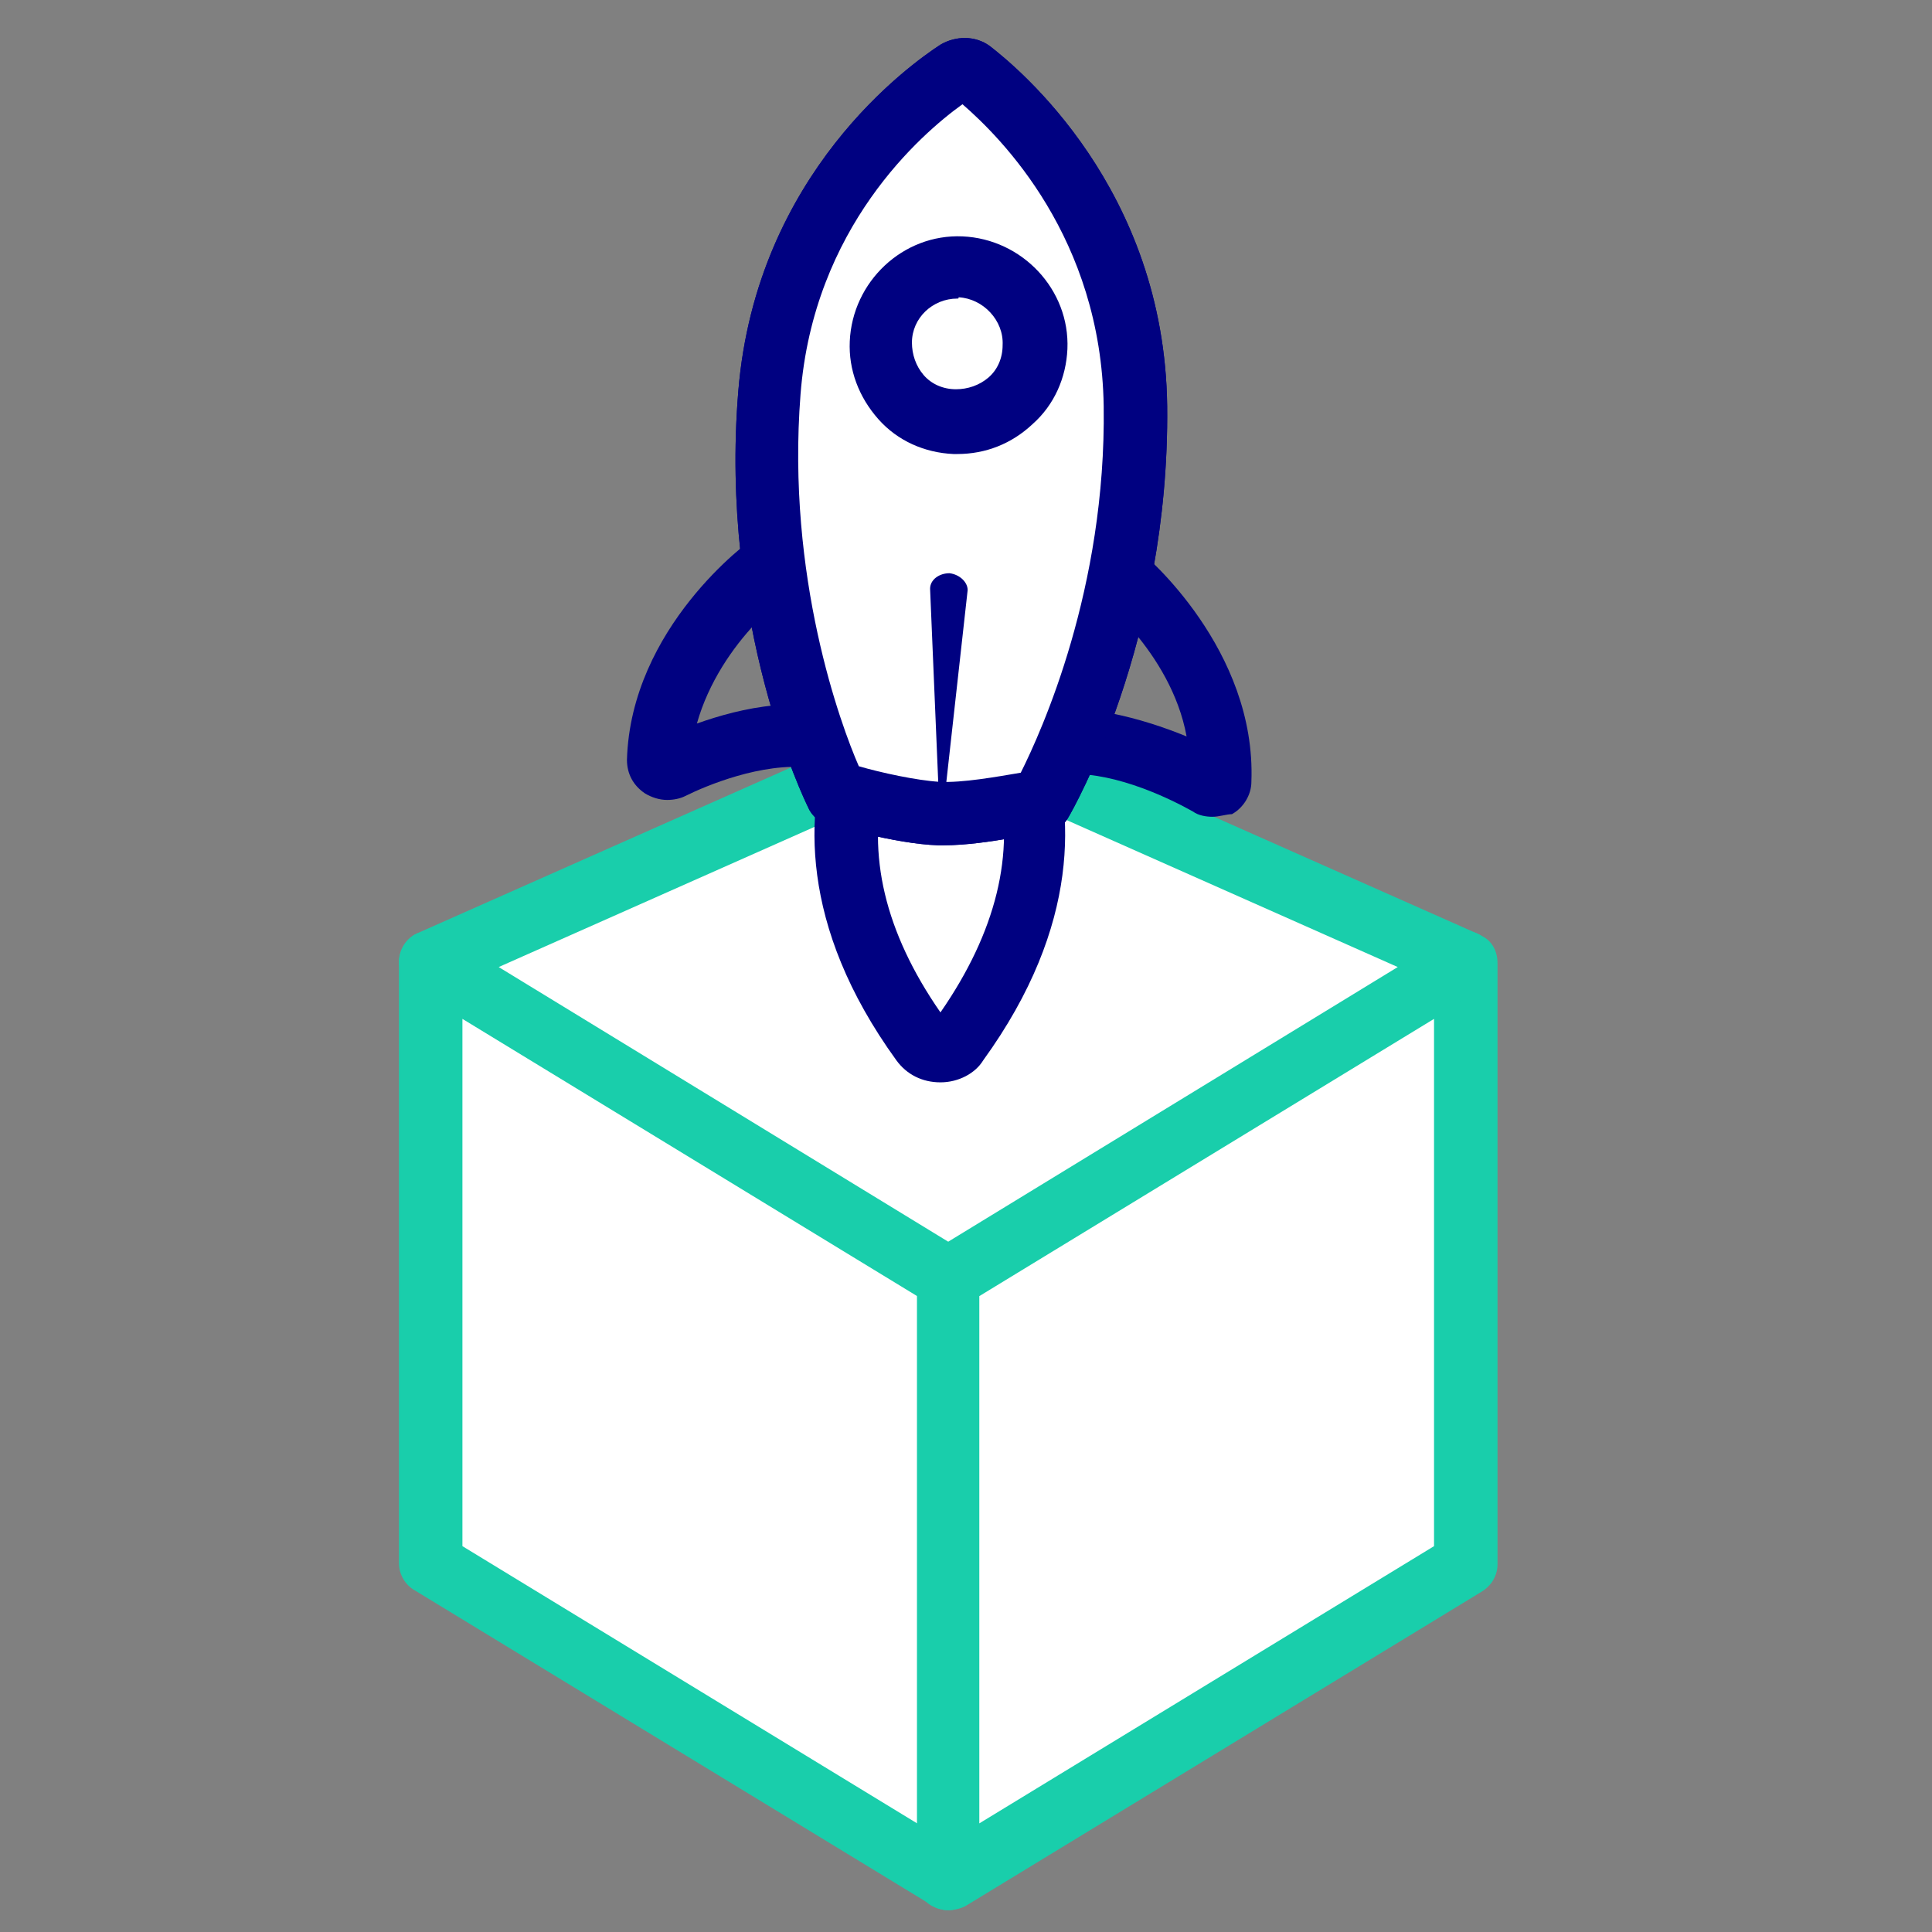
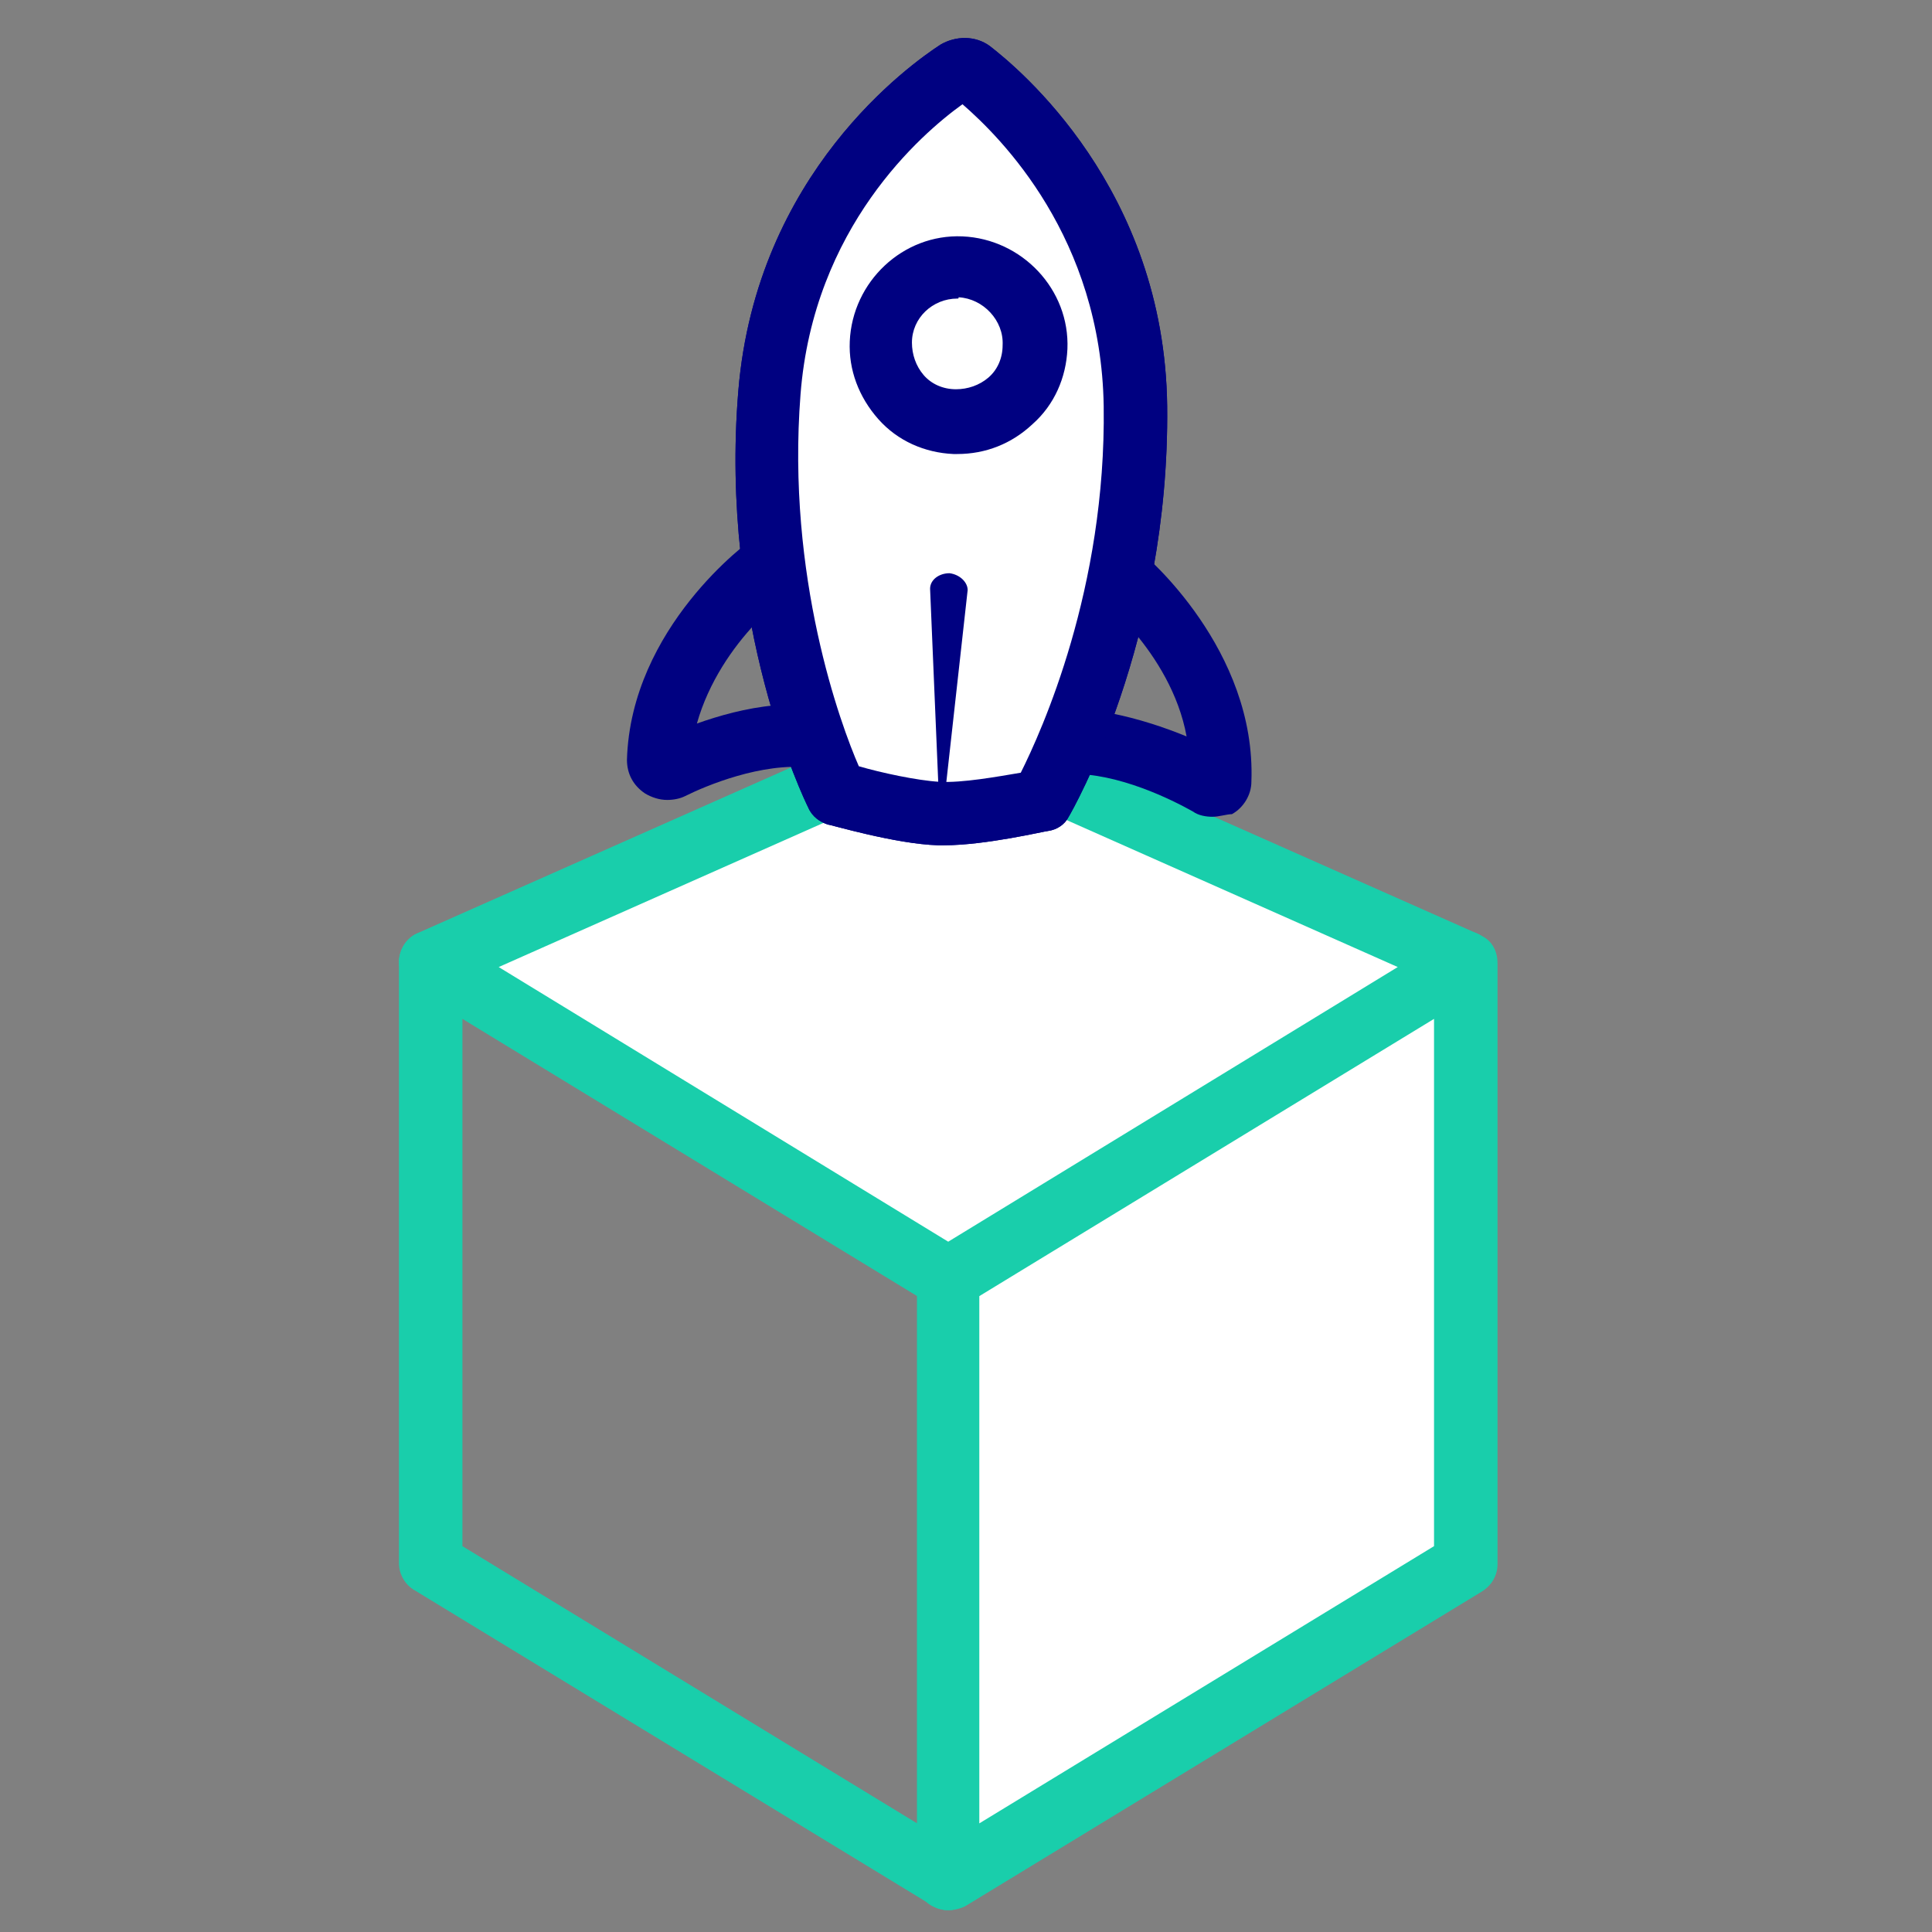
<svg xmlns="http://www.w3.org/2000/svg" width="63" height="63" viewBox="0 0 63 63" fill="none">
  <rect x="0" y="0" width="63" height="63" fill="#808080" stroke="none" />
-   <path d="M30.92 61.275L14.065 51.009V31.366L30.92 41.673V61.275Z" fill="white" />
  <path d="M30.92 62.288C30.751 62.288 30.54 62.246 30.371 62.119L13.516 51.854C13.22 51.685 13.009 51.347 13.009 50.967V31.365C13.009 30.985 13.22 30.647 13.516 30.478C13.854 30.309 14.234 30.309 14.572 30.478L31.427 40.744C31.723 40.913 31.934 41.251 31.934 41.631V61.232C31.934 61.612 31.723 61.95 31.427 62.119C31.258 62.246 31.089 62.288 30.92 62.288ZM15.079 50.418L29.906 59.458V42.264L15.079 33.224V50.418Z" fill="#19CEAB" />
  <path d="M30.92 61.275L47.776 51.009V31.366L30.92 41.673V61.275Z" fill="white" />
  <path d="M30.92 62.288C30.751 62.288 30.582 62.246 30.413 62.162C30.075 61.993 29.906 61.655 29.906 61.275V41.673C29.906 41.335 30.075 40.997 30.413 40.786L47.269 30.521C47.607 30.309 47.987 30.309 48.325 30.521C48.663 30.69 48.832 31.028 48.832 31.408V51.009C48.832 51.347 48.663 51.685 48.325 51.896L31.47 62.162C31.3 62.246 31.089 62.288 30.92 62.288ZM31.934 42.265V59.458L46.762 50.418V33.224L31.934 42.265Z" fill="#19CEAB" />
  <path d="M14.065 31.365L30.92 23.888L47.776 31.365L30.92 41.673L14.065 31.365Z" fill="white" />
  <path d="M30.92 42.687C30.751 42.687 30.54 42.644 30.371 42.517L13.516 32.252C13.178 32.041 13.009 31.703 13.009 31.323C13.051 30.942 13.262 30.605 13.6 30.436L30.456 22.958C30.709 22.832 31.005 22.832 31.3 22.958L48.156 30.436C48.494 30.605 48.747 30.942 48.747 31.323C48.79 31.703 48.578 32.083 48.24 32.252L31.385 42.517C31.3 42.644 31.089 42.687 30.92 42.687ZM16.262 31.534L30.92 40.49L45.579 31.534L30.92 25.028L16.262 31.534Z" fill="#19CEAB" />
-   <path d="M30.667 35.294C30.075 35.294 29.569 35.041 29.23 34.576C26.02 30.14 26.273 26.423 27.076 24.057C27.203 23.635 27.625 23.381 28.048 23.381H33.244C33.666 23.381 34.089 23.677 34.215 24.057C35.018 26.423 35.272 30.14 32.061 34.576C31.807 34.998 31.258 35.294 30.667 35.294ZM28.85 25.409C28.259 27.859 28.85 30.394 30.667 33.013C32.483 30.394 33.117 27.817 32.526 25.409H28.85Z" fill="#000181" />
  <path d="M21.753 26.085C21.5 26.085 21.246 26 21.035 25.874C20.655 25.62 20.444 25.24 20.444 24.775C20.57 20.466 24.415 17.636 24.584 17.552C24.879 17.34 25.217 17.298 25.555 17.425C25.893 17.552 26.104 17.805 26.189 18.143L27.498 23.762C27.583 24.099 27.498 24.437 27.287 24.691C27.076 24.944 26.738 25.071 26.4 25.029C24.837 24.86 23.021 25.62 22.345 25.958C22.176 26.043 21.965 26.085 21.753 26.085ZM24.626 20.34C23.908 21.1 23.105 22.241 22.725 23.593C23.443 23.339 24.33 23.085 25.259 23.001L24.626 20.34Z" fill="#000181" />
  <path d="M39.538 26.634C39.327 26.634 39.074 26.591 38.904 26.465C38.229 26.084 36.454 25.197 34.891 25.239C34.553 25.239 34.258 25.113 34.046 24.859C33.835 24.606 33.793 24.268 33.877 23.93L35.567 18.438C35.652 18.1 35.905 17.847 36.243 17.762C36.581 17.678 36.919 17.72 37.172 17.973C37.341 18.1 40.974 21.184 40.806 25.493C40.806 25.915 40.552 26.338 40.172 26.549C40.003 26.549 39.749 26.634 39.538 26.634ZM36.201 23.254C37.088 23.423 37.975 23.719 38.693 24.014C38.44 22.62 37.679 21.438 37.004 20.635L36.201 23.254Z" fill="#000181" />
  <path d="M30.794 27.563C30.709 27.563 30.667 27.563 30.582 27.563C29.188 27.521 27.076 26.887 26.992 26.887C26.738 26.803 26.485 26.634 26.358 26.338C26.231 26.084 23.443 20.339 24.077 12.735C24.668 5.638 29.695 2.09 30.667 1.456C31.174 1.16 31.807 1.16 32.272 1.498C33.202 2.216 37.975 6.145 38.06 13.242C38.144 20.888 34.976 26.422 34.849 26.634C34.722 26.887 34.469 27.056 34.173 27.098C34.089 27.098 32.145 27.563 30.794 27.563ZM28.005 24.986C28.724 25.197 29.906 25.451 30.625 25.493C31.385 25.535 32.526 25.324 33.286 25.197C33.962 23.846 36.074 19.199 35.99 13.242C35.905 7.75 32.652 4.498 31.385 3.399C30.033 4.371 26.527 7.412 26.104 12.862C25.64 18.819 27.414 23.634 28.005 24.986Z" fill="#000181" />
  <path d="M37.046 13.242C36.961 6.652 32.695 3.062 31.681 2.301C31.554 2.217 31.385 2.217 31.258 2.301C30.202 2.977 25.64 6.272 25.133 12.82C24.499 20.255 27.287 25.873 27.287 25.873C27.287 25.873 29.357 26.465 30.625 26.549C31.892 26.592 33.962 26.127 33.962 26.127C33.962 26.127 37.13 20.677 37.046 13.242Z" fill="white" />
  <path d="M30.794 27.563C30.709 27.563 30.667 27.563 30.582 27.563C29.188 27.521 27.076 26.887 26.992 26.887C26.738 26.803 26.485 26.634 26.358 26.338C26.231 26.084 23.443 20.339 24.077 12.735C24.668 5.638 29.695 2.09 30.667 1.456C31.174 1.16 31.807 1.16 32.272 1.498C33.202 2.216 37.975 6.145 38.06 13.242C38.144 20.888 34.976 26.422 34.849 26.634C34.722 26.887 34.469 27.056 34.173 27.098C34.089 27.098 32.145 27.563 30.794 27.563ZM28.005 24.986C28.724 25.197 29.906 25.451 30.625 25.493C31.385 25.535 32.526 25.324 33.286 25.197C33.962 23.846 36.074 19.199 35.99 13.242C35.905 7.75 32.652 4.498 31.385 3.399C30.033 4.371 26.527 7.412 26.104 12.862C25.64 18.819 27.414 23.634 28.005 24.986Z" fill="#000181" />
  <path d="M30.962 18.692C30.625 18.692 30.329 18.903 30.329 19.199L30.667 27.225L31.554 19.241C31.554 18.988 31.3 18.734 30.962 18.692Z" fill="#000181" />
  <path d="M31.216 14.805C31.174 14.805 31.131 14.805 31.089 14.805C30.16 14.763 29.273 14.383 28.639 13.665C28.005 12.947 27.668 12.059 27.71 11.13C27.794 9.187 29.442 7.624 31.385 7.708C33.328 7.793 34.891 9.44 34.807 11.384C34.764 12.313 34.384 13.2 33.666 13.834C32.99 14.467 32.145 14.805 31.216 14.805ZM31.216 9.736C30.413 9.736 29.737 10.37 29.737 11.172C29.737 11.553 29.864 11.933 30.118 12.229C30.371 12.524 30.751 12.693 31.174 12.693C31.554 12.693 31.934 12.566 32.23 12.313C32.526 12.059 32.694 11.679 32.694 11.257C32.737 10.454 32.061 9.736 31.258 9.694C31.258 9.736 31.258 9.736 31.216 9.736Z" fill="#000181" />
</svg>